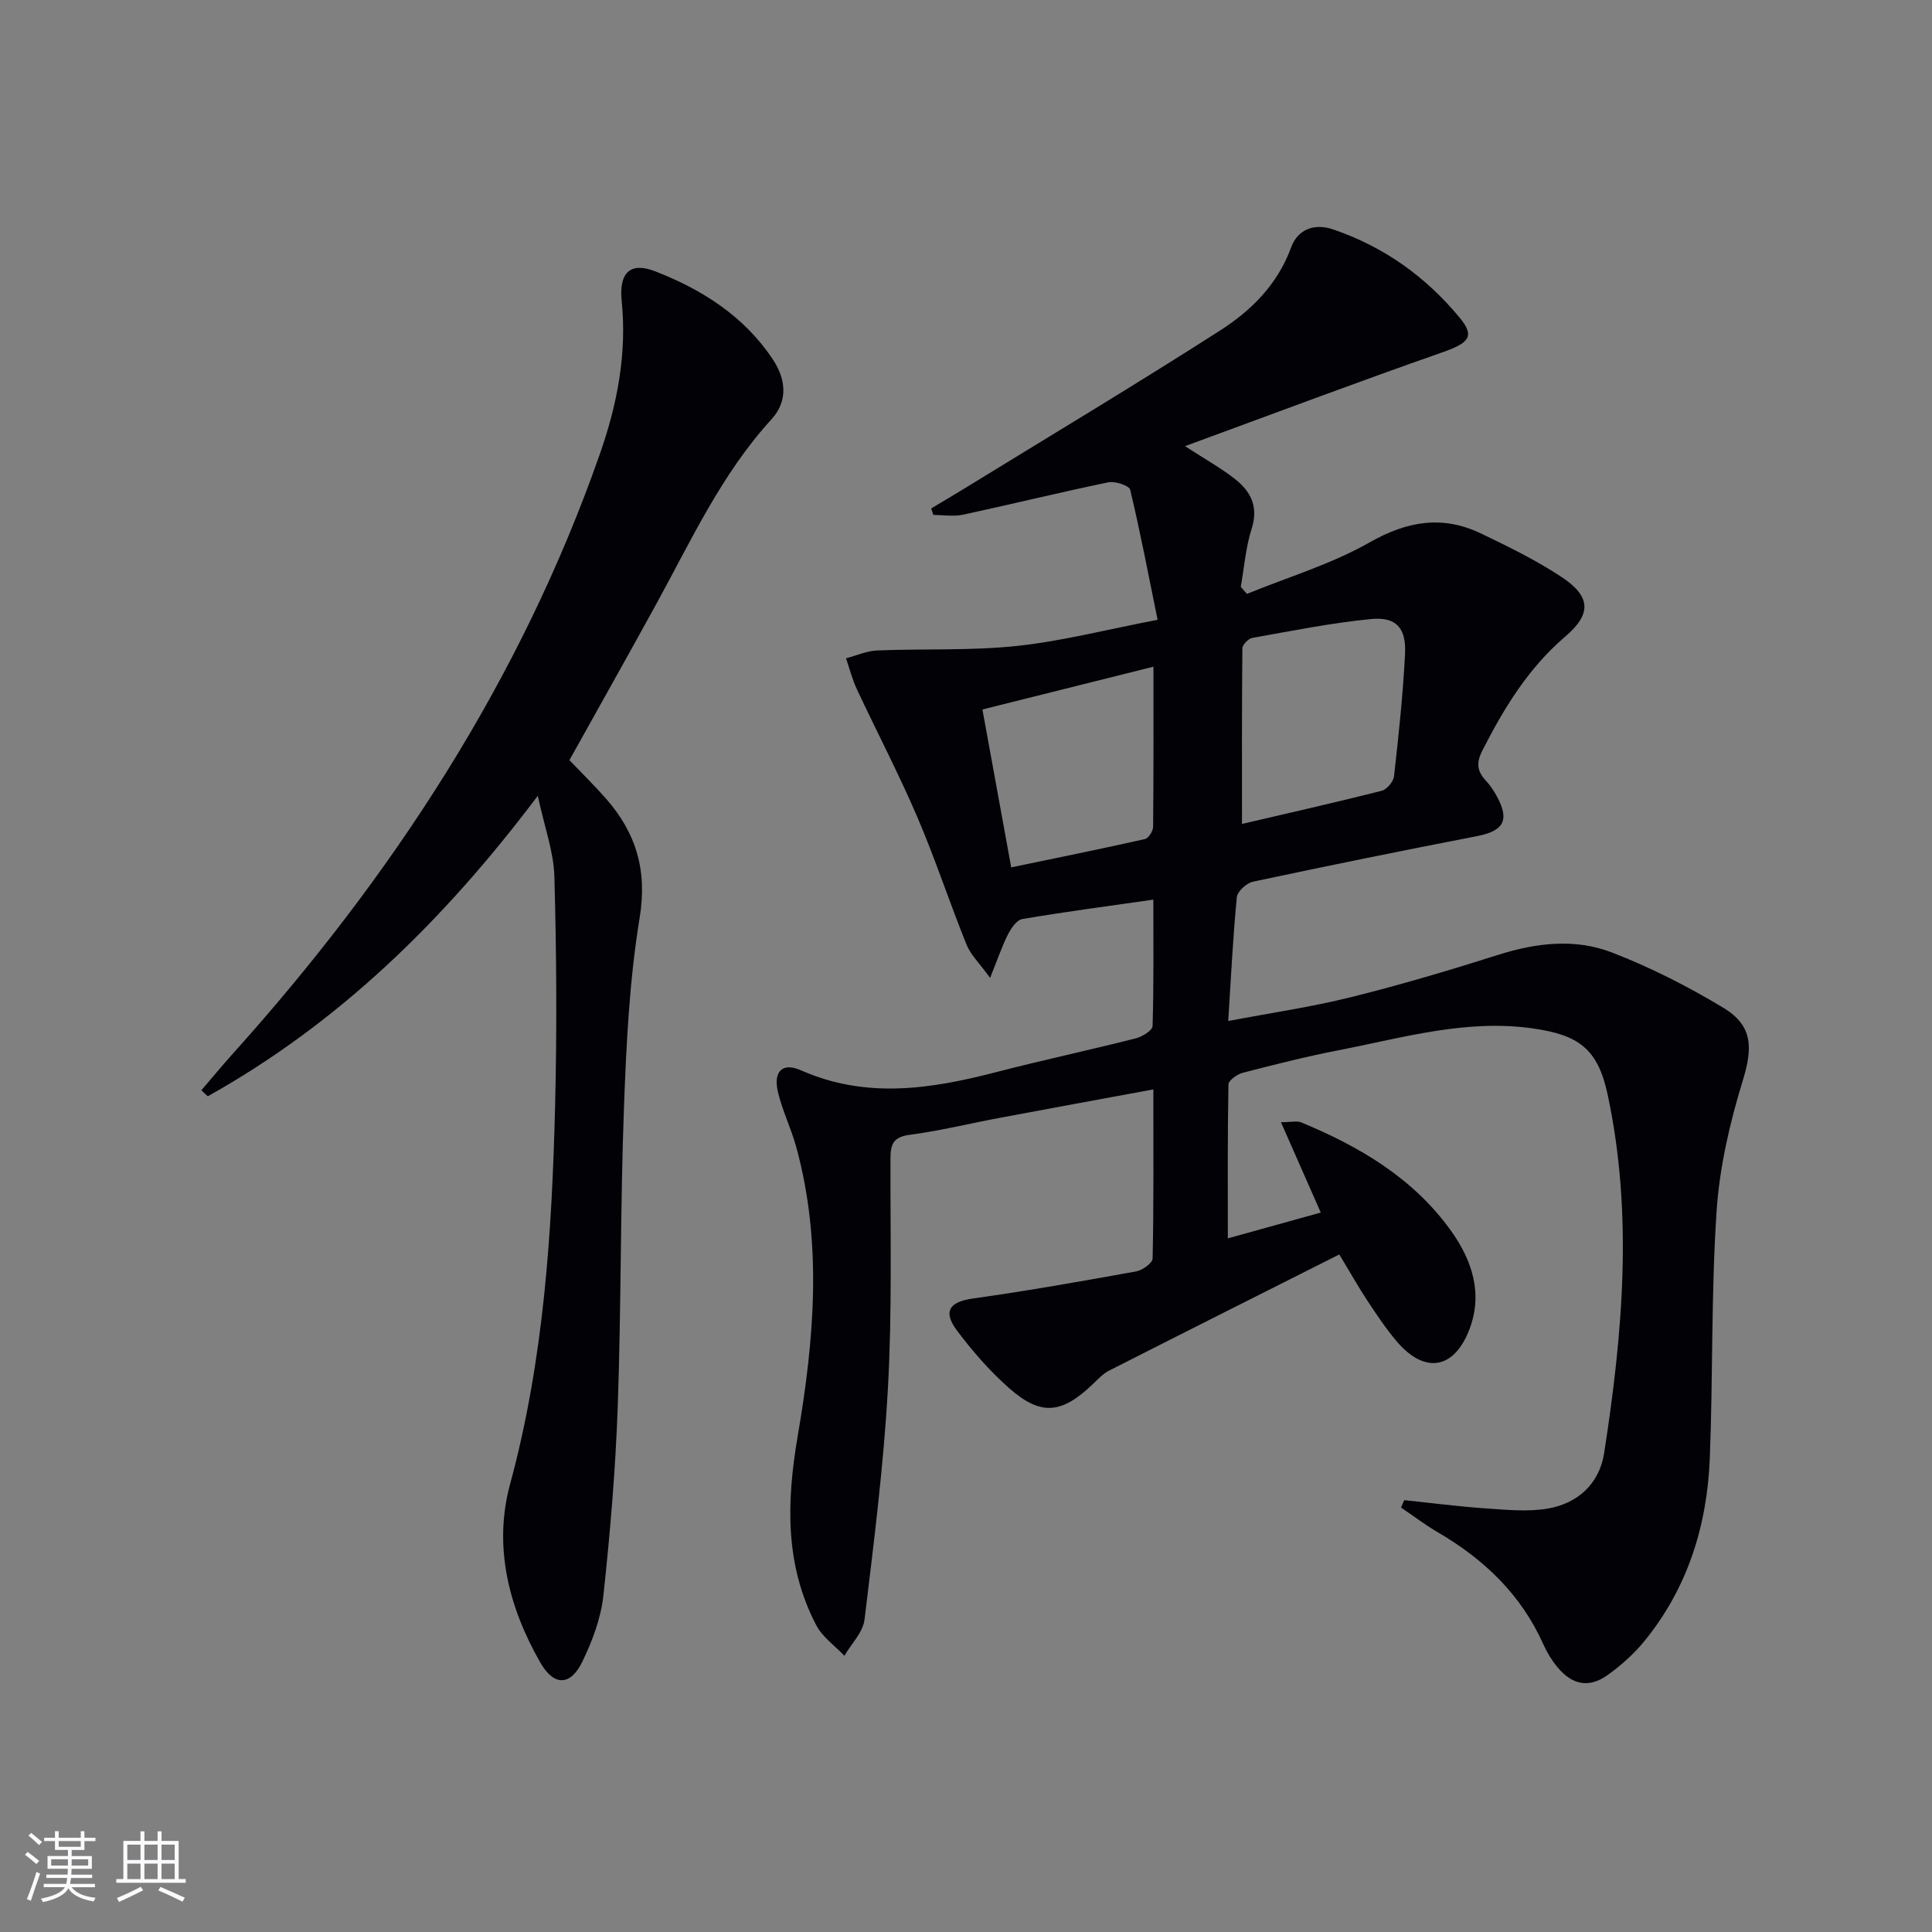
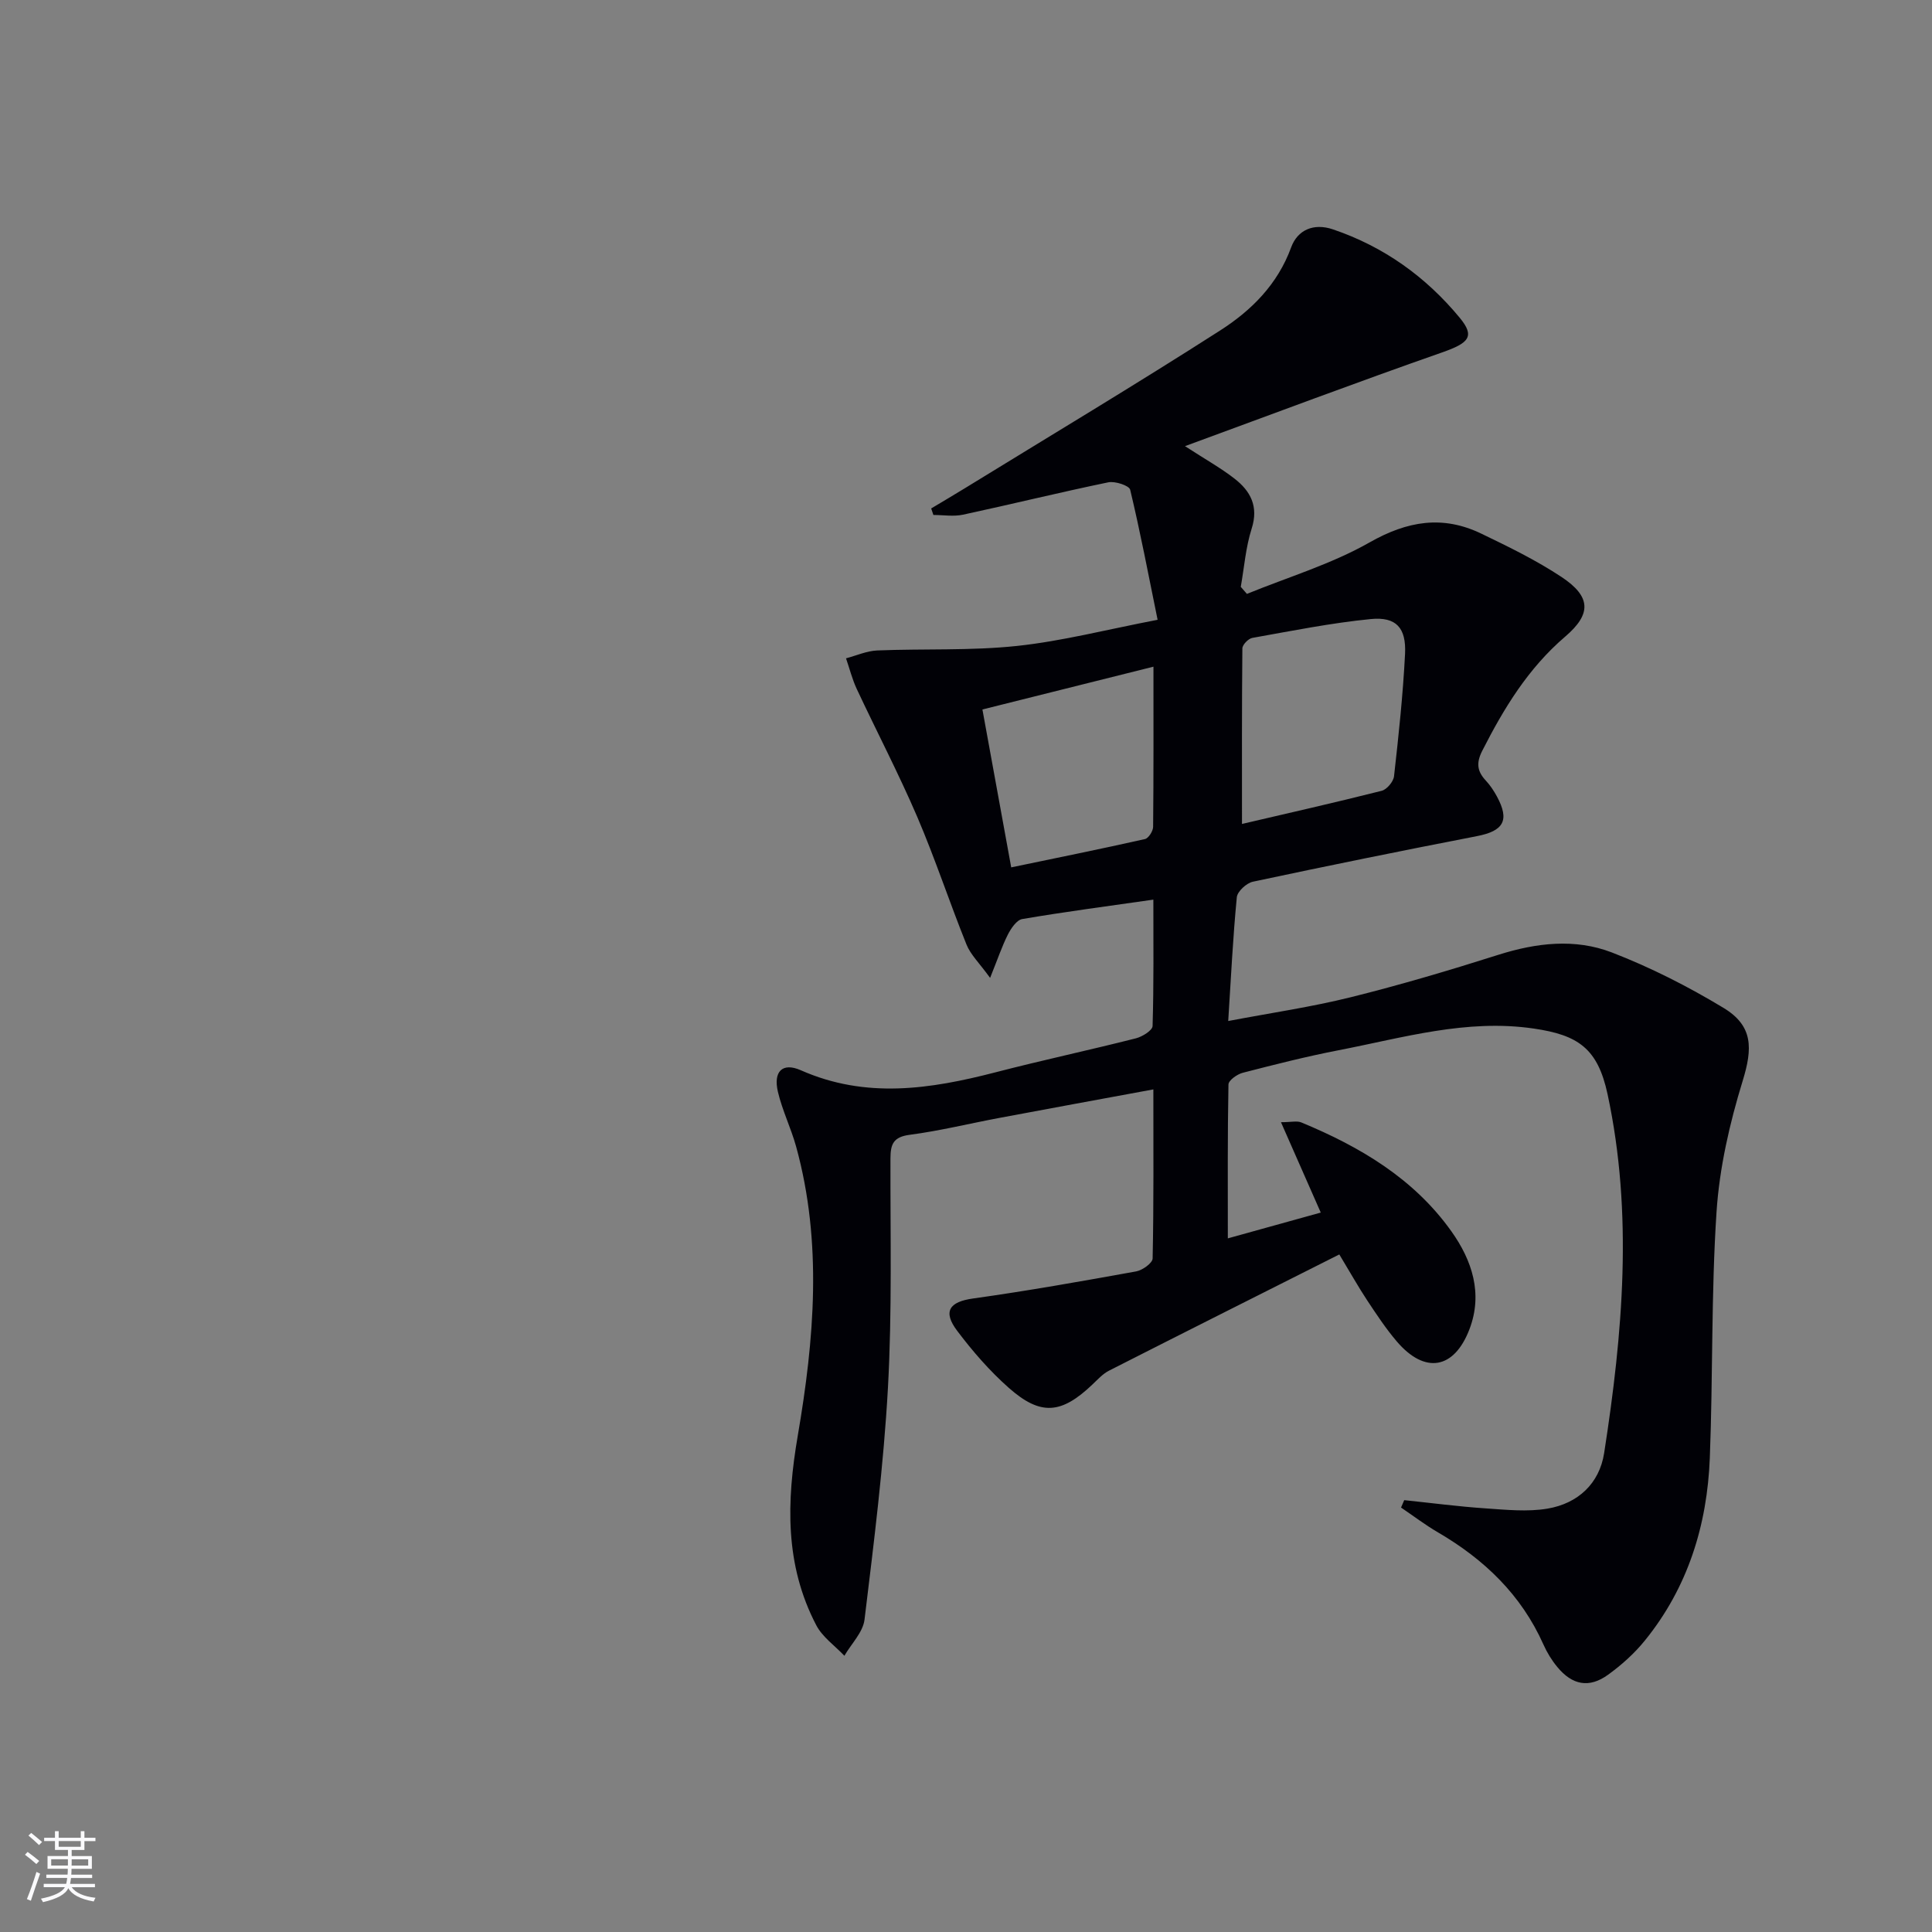
<svg xmlns="http://www.w3.org/2000/svg" enable-background="new 0 0 400 400" viewBox="0 0 400 400">
  <rect x="0" y="0" width="400" height="400" fill="#808080" stroke="none" />
  <path d="m290.73 310.59c5.6.58 11.18 1.32 16.79 1.7 4.29.29 8.72.76 12.9.05 6.24-1.06 10.71-5.15 11.7-11.49 3.84-24.71 6.03-49.52.71-74.3-2.04-9.51-6.11-12.26-15.29-13.6-13.92-2.04-27.06 1.91-40.39 4.49-6.67 1.29-13.28 2.97-19.86 4.67-1.16.3-2.94 1.57-2.95 2.42-.2 10.44-.13 20.88-.13 31.86 5.99-1.66 12.49-3.46 19.24-5.34-2.8-6.36-5.35-12.16-8.24-18.71 2.12 0 3.32-.33 4.22.05 12.15 5.03 23.29 11.61 31.07 22.55 4.28 6.01 6.55 12.88 3.74 20.25-3.19 8.35-9.26 9.32-15.05 2.54-2.26-2.65-4.19-5.58-6.12-8.49-1.81-2.74-3.42-5.61-5.78-9.52-16.06 8.09-31.89 16.03-47.68 24.06-1.3.66-2.35 1.84-3.44 2.87-6.42 6.11-10.7 6.53-17.3.7-3.96-3.5-7.5-7.58-10.69-11.81-3.06-4.05-1.59-6.02 3.27-6.7 11.3-1.58 22.55-3.58 33.78-5.61 1.31-.24 3.39-1.73 3.41-2.68.24-11.45.15-22.91.15-35-11.04 2.04-21.46 3.94-31.87 5.9-6.2 1.16-12.34 2.68-18.58 3.5-3.38.44-3.97 1.93-3.98 4.88-.04 15.83.35 31.69-.52 47.48-.89 16.05-2.91 32.04-4.85 48.01-.32 2.63-2.73 5-4.17 7.49-1.97-2.09-4.54-3.87-5.82-6.32-6.54-12.51-6.17-25.58-3.83-39.25 3.4-19.86 5.14-39.95-.34-59.85-1.06-3.83-2.86-7.47-3.77-11.33-.99-4.2.91-6.16 4.73-4.48 13.49 5.97 26.84 3.92 40.36.42 9.64-2.5 19.39-4.58 29.04-7.03 1.33-.34 3.42-1.64 3.44-2.55.26-8.61.16-17.22.16-26.16-9.49 1.36-18.35 2.52-27.15 4.02-1.15.2-2.31 1.92-2.96 3.19-1.23 2.43-2.1 5.05-3.69 8.99-2.21-3.06-4.04-4.79-4.89-6.91-3.53-8.76-6.48-17.76-10.2-26.44-3.85-8.96-8.38-17.63-12.52-26.47-.94-2.02-1.49-4.22-2.22-6.34 2.15-.57 4.29-1.54 6.47-1.63 9.62-.39 19.32.08 28.87-.93 9.35-.99 18.55-3.38 29.17-5.42-1.9-9.31-3.58-18.17-5.68-26.93-.21-.86-3.12-1.82-4.53-1.53-10.06 2.08-20.04 4.54-30.08 6.7-1.96.42-4.08.06-6.13.06-.15-.45-.3-.9-.46-1.35 2.29-1.37 4.58-2.72 6.85-4.11 17.7-10.88 35.52-21.55 53.01-32.76 6.43-4.12 11.87-9.52 14.67-17.19 1.31-3.59 4.64-5.09 8.66-3.72 10.52 3.57 19.23 9.81 26.25 18.31 3.2 3.88 1.9 5.22-3.7 7.18-17.47 6.11-34.79 12.64-53.19 19.39 4.27 2.77 7.41 4.52 10.22 6.7 3.35 2.59 5.06 5.77 3.58 10.39-1.23 3.86-1.54 8.02-2.25 12.04.42.49.85.97 1.27 1.46 8.5-3.47 17.46-6.15 25.38-10.65 7.84-4.46 15.17-5.68 23.16-1.82 5.67 2.73 11.38 5.51 16.6 8.97 6.12 4.06 6.24 7.65.76 12.34-7.66 6.55-12.7 14.83-17.18 23.65-1.29 2.54-1.04 4.25.75 6.17.9.97 1.65 2.1 2.28 3.26 2.7 4.97 1.4 7.17-4.16 8.24-15.48 3-30.94 6.14-46.36 9.43-1.32.28-3.2 2.01-3.32 3.21-.8 8.23-1.2 16.49-1.78 25.63 8.89-1.69 17.22-2.9 25.35-4.92 10.29-2.56 20.48-5.58 30.59-8.79 7.86-2.49 15.86-3.42 23.47-.49 8.01 3.09 15.78 7.04 23.13 11.48 6.19 3.74 6.03 8.41 3.97 15.12-2.7 8.79-4.81 17.99-5.41 27.13-1.12 16.93-.73 33.95-1.39 50.91-.54 13.93-4.54 26.85-13.46 37.84-2.17 2.68-4.84 5.07-7.64 7.09-3.89 2.8-7.38 2.13-10.48-1.63-1.15-1.39-2.13-2.99-2.86-4.63-4.59-10.31-12.26-17.65-21.86-23.25-2.64-1.54-5.09-3.41-7.63-5.13.22-.5.44-1.01.66-1.53zm-33.59-140c9.28-2.17 19.13-4.39 28.91-6.86 1.08-.27 2.45-1.9 2.57-3.03.95-8.42 1.85-16.85 2.28-25.31.27-5.41-1.84-7.74-7.1-7.22-8.22.81-16.37 2.45-24.52 3.9-.82.15-2.05 1.41-2.06 2.17-.12 11.96-.08 23.9-.08 36.35zm-18.33-32.56c-12.25 3.07-23.62 5.91-35.41 8.86 1.99 10.9 3.9 21.4 5.96 32.69 9.6-2 18.67-3.83 27.69-5.86.74-.17 1.68-1.65 1.69-2.53.11-10.81.07-21.62.07-33.16z" fill="#010106" />
-   <path d="m117.89 157.38c2.52 2.64 5.13 5.2 7.54 7.93 6.25 7.11 8.62 14.84 7 24.72-2.14 13.06-2.78 26.43-3.26 39.69-.75 20.45-.55 40.94-1.27 61.4-.46 13.1-1.57 26.2-2.98 39.24-.51 4.67-2.28 9.39-4.35 13.66-2.46 5.09-5.89 5.09-8.68.23-6.6-11.5-9.77-24.1-6.29-36.94 6.99-25.77 8.68-52.05 9.33-78.47.39-15.77.29-31.58-.15-47.35-.14-5.14-2.04-10.22-3.44-16.73-19.6 26.04-41.33 47.12-68.32 62.21-.44-.41-.89-.82-1.33-1.24 2.15-2.5 4.24-5.04 6.44-7.49 33.01-36.71 59.63-77.34 76.05-124.2 3.6-10.27 5.65-20.76 4.53-31.77-.59-5.86 1.84-8.07 6.87-6.12 9.75 3.78 18.43 9.27 24.4 18.22 2.79 4.19 3.18 8.69-.26 12.45-10.26 11.22-16.52 24.86-23.7 37.97-5.91 10.78-11.94 21.48-18.13 32.59z" fill="#010106" />
  <g fill="#fafafc">
    <path d="m5.17 384 .55-.58c.85.61 1.65 1.24 2.4 1.87l-.59.64c-.83-.73-1.62-1.38-2.36-1.93m1.22 9.53-.82-.34c.71-1.76 1.37-3.64 1.98-5.63.24.13.5.25.76.36-.6 1.67-1.24 3.54-1.92 5.61m-.5-13.5.57-.54c.56.44 1.31 1.06 2.26 1.87l-.64.64c-.68-.66-1.41-1.32-2.19-1.97m3.25.46h2.24v-1.36h.77v1.36h4.57v-1.36h.76v1.36h2.28v.69h-2.28v1.84h-2.64v1.26h4.18v2.64h-4.21c0 .45-.02.86-.05 1.21h4.32v.69h-4.38c-.04.34-.1.75-.19 1.22h5.15v.69h-4.82c.87 1.19 2.51 1.92 4.93 2.19-.17.32-.3.57-.37.76-2.77-.49-4.52-1.41-5.26-2.76-.56 1.26-2.3 2.23-5.24 2.9-.12-.24-.26-.48-.43-.72 2.73-.55 4.38-1.34 4.96-2.38h-4.38v-.69h4.65c.1-.38.17-.79.21-1.22h-4.32v-.69h4.4c.03-.34.05-.75.05-1.21h-4.2v-2.64h4.23v-1.26h-2.69v-1.84h-2.24zm1.46 4.46v1.29h3.45c.01-.4.02-.57.01-.53v-.32-.45h-3.46zm1.55-2.59h4.57v-1.19h-4.57zm6.11 2.59h-3.42v.77c-.01.19-.01.37-.02.53h3.44z" />
-     <path d="m32.63 379.16h.82v1.98h3.54v7.89h1.46v.78h-14.37v-.78h1.46v-7.89h3.54v-1.98h.82v1.98h2.73zm-3.49 11.48.5.73c-1.61.82-3.28 1.63-5 2.41-.13-.27-.28-.55-.44-.82 1.75-.72 3.4-1.49 4.94-2.32m-2.78-5.55h2.73v-3.18h-2.73zm0 3.95h2.73v-3.2h-2.73zm3.54-3.95h2.73v-3.18h-2.73zm0 3.95h2.73v-3.2h-2.73zm7.89 4.68c-1.84-.92-3.51-1.7-5.02-2.32l.45-.73c1.89.8 3.57 1.55 5.04 2.23zm-1.62-11.81h-2.73v3.18h2.73zm-2.73 7.13h2.73v-3.2h-2.73z" />
  </g>
</svg>